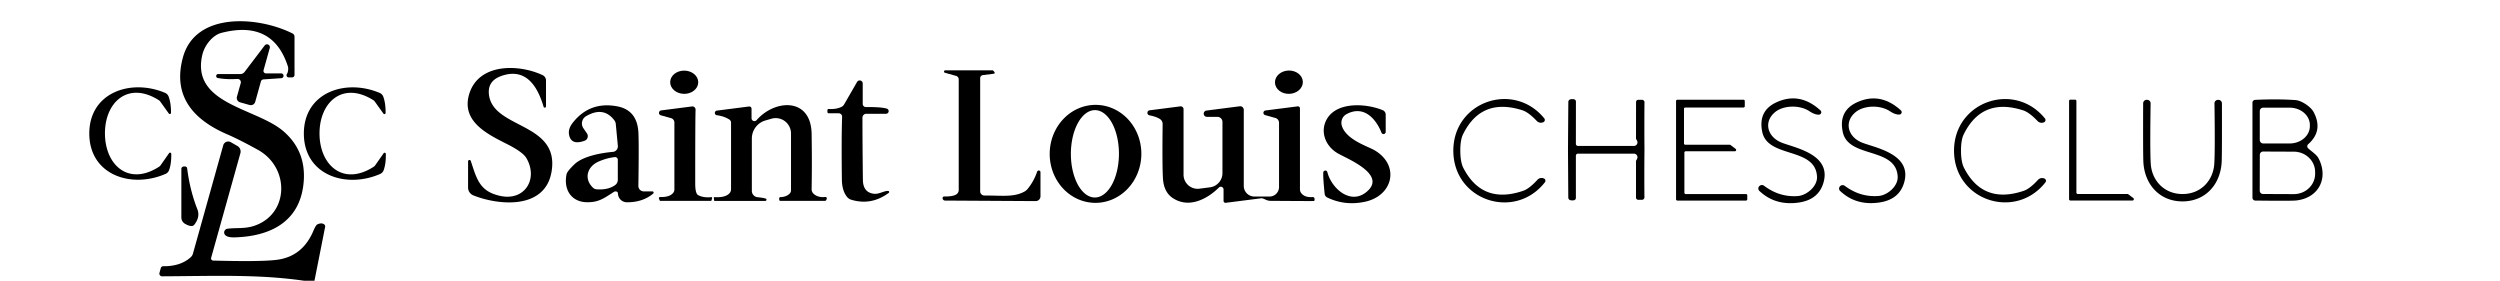
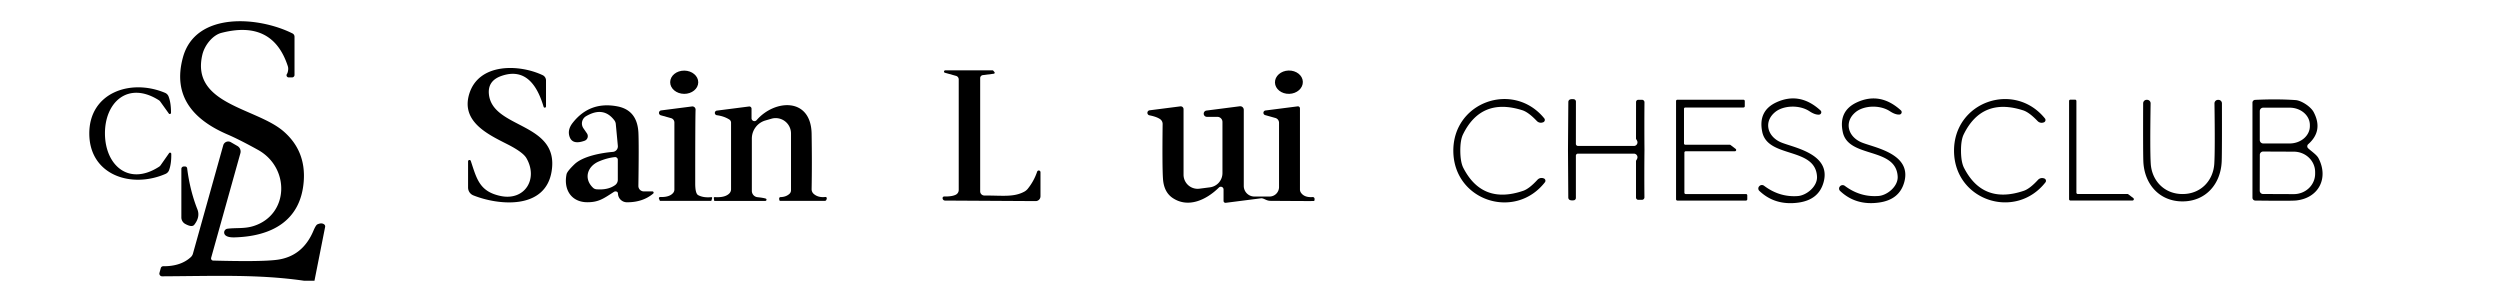
<svg xmlns="http://www.w3.org/2000/svg" version="1.1" viewBox="0.00 0.00 570.00 64.00">
  <g fill="#000000">
    <path d=" M 51.39 53.64 A 0.86 0.86 0.0 0 1 51.86 52.15 C 53.91 51.89 55.78 52.20 57.89 51.51 C 65.92 48.90 66.16 38.22 58.80 34.16 Q 54.52 31.79 51.83 30.64 C 44.18 27.34 39.27 22.00 41.71 13.08 C 44.58 2.59 58.96 3.75 66.68 7.62 A 0.84 0.83 13.1 0 1 67.15 8.37 L 67.15 17.09 A 0.56 0.56 0.0 0 1 66.59 17.65 L 65.81 17.65 A 0.49 0.49 0.0 0 1 65.41 16.89 Q 65.64 16.55 65.70 15.90 Q 65.75 15.45 65.60 15.02 Q 62.13 4.48 50.47 7.50 C 48.51 8.01 46.66 10.27 46.14 12.46 C 43.46 23.81 58.43 24.57 64.63 29.93 Q 69.78 34.38 69.25 41.35 C 68.56 50.41 61.85 53.88 53.52 54.12 Q 51.97 54.17 51.39 53.64 Z" />
-     <path d=" M 64.08 16.73 A 0.55 0.55 0.0 0 1 64.12 17.83 L 60.08 18.10 A 0.68 0.67 -83.8 0 0 59.48 18.59 L 58.19 23.22 A 1.04 1.04 0.0 0 1 56.91 23.94 L 54.74 23.33 A 1.04 1.03 15.7 0 1 54.02 22.06 L 54.89 18.95 A 0.75 0.75 0.0 0 0 54.12 18.00 Q 51.75 18.16 49.71 17.80 A 0.46 0.46 0.0 0 1 49.79 16.88 L 54.81 16.88 A 1.20 1.19 -70.8 0 0 55.75 16.42 L 60.33 10.39 A 0.66 0.66 0.0 0 1 61.50 10.97 L 60.09 16.01 A 0.57 0.56 -82.2 0 0 60.63 16.73 L 64.08 16.73 Z" />
    <path d=" M 124.49 24.26 A 0.28 0.28 0.0 0 1 123.94 24.34 C 122.59 19.79 119.99 15.34 114.33 17.31 Q 111.12 18.43 111.48 21.56 C 112.38 29.44 127.58 27.84 125.77 39.05 C 124.36 47.85 113.73 46.87 107.91 44.54 A 1.93 1.90 -79.2 0 1 106.72 42.76 L 106.72 36.82 A 0.32 0.32 0.0 0 1 107.35 36.72 C 108.71 40.84 109.35 43.65 114.07 44.67 C 119.61 45.88 122.79 40.83 120.02 36.05 Q 119.23 34.68 115.63 32.86 C 111.23 30.63 105.10 27.73 106.97 21.47 C 109.11 14.32 118.35 14.59 123.73 17.14 A 1.33 1.33 0.0 0 1 124.49 18.34 L 124.49 24.26 Z" />
    <ellipse cx="0.00" cy="0.00" transform="translate(156.00,18.75) rotate(-179.6)" rx="3.20" ry="2.65" />
    <path d=" M 214.91 45.17 L 214.91 45.15 A 0.36 0.35 0.0 0 1 215.27 44.80 Q 217.04 44.83 217.91 44.40 A 1.21 1.21 0.0 0 0 218.59 43.31 L 218.59 18.11 A 0.84 0.83 -82.3 0 0 217.98 17.30 L 215.44 16.59 A 0.28 0.28 0.0 0 1 215.52 16.04 L 226.29 16.04 A 0.24 0.23 -19.7 0 1 226.47 16.12 L 226.74 16.44 A 0.23 0.23 0.0 0 1 226.59 16.81 L 224.07 17.13 A 0.69 0.68 86.2 0 0 223.48 17.81 L 223.48 43.63 A 0.96 0.95 0.0 0 0 224.44 44.58 C 228.51 44.56 231.08 45.01 233.52 43.71 A 2.67 2.66 -83.8 0 0 234.30 43.08 Q 235.73 41.32 236.47 39.14 A 0.39 0.39 0.0 0 1 237.23 39.27 L 237.23 44.75 A 1.10 1.09 -89.7 0 1 236.13 45.85 L 215.46 45.73 A 0.56 0.56 0.0 0 1 214.91 45.17 Z" />
    <ellipse cx="0.00" cy="0.00" transform="translate(293.87,18.74) rotate(-1.6)" rx="3.18" ry="2.66" />
-     <path d=" M 202.64 43.97 Q 198.65 46.93 194.05 45.53 A 1.97 1.96 79.3 0 1 193.12 44.89 Q 191.99 43.48 191.95 41.00 Q 191.83 31.82 192.00 26.63 A 0.77 0.77 0.0 0 0 191.23 25.83 L 188.93 25.83 A 0.29 0.28 90.0 0 1 188.65 25.54 L 188.65 25.13 A 0.28 0.28 0.0 0 1 188.94 24.85 Q 190.66 24.94 191.82 24.39 A 1.44 1.36 -85.6 0 0 192.45 23.82 L 195.41 18.69 A 0.69 0.69 0.0 0 1 196.70 19.04 L 196.70 23.69 A 0.72 0.72 0.0 0 0 197.42 24.41 Q 200.90 24.38 202.17 24.76 A 0.60 0.60 0.0 0 1 202.00 25.94 L 197.52 25.94 A 0.89 0.88 -90.0 0 0 196.64 26.83 Q 196.64 32.77 196.74 41.00 Q 196.78 43.92 199.30 44.18 C 200.47 44.30 201.65 43.45 202.52 43.54 A 0.24 0.24 0.0 0 1 202.64 43.97 Z" />
    <path d=" M 20.36 30.52 C 20.30 21.14 29.75 17.85 37.64 21.17 A 1.49 1.48 0.9 0 1 38.43 21.98 Q 39.00 23.45 38.99 25.71 A 0.28 0.27 -63.2 0 1 38.49 25.88 L 36.52 23.13 A 1.30 1.15 1.4 0 0 36.19 22.83 C 29.19 18.42 23.88 23.30 23.93 30.49 C 23.98 37.69 29.35 42.50 36.29 38.00 A 1.30 1.15 -2.1 0 0 36.61 37.69 L 38.55 34.92 A 0.28 0.27 62.5 0 1 39.05 35.08 Q 39.09 37.34 38.54 38.82 A 1.49 1.48 -1.6 0 1 37.76 39.64 C 29.92 43.06 20.42 39.90 20.36 30.52 Z" />
-     <path d=" M 72.85 30.50 C 72.89 37.69 78.26 42.51 85.21 38.02 A 1.30 1.15 -2.1 0 0 85.53 37.71 L 87.47 34.94 A 0.28 0.27 62.5 0 1 87.97 35.10 Q 88.01 37.36 87.46 38.84 A 1.49 1.48 -1.6 0 1 86.68 39.66 C 78.83 43.08 69.33 39.90 69.28 30.52 C 69.23 21.13 78.69 17.85 86.58 21.19 A 1.49 1.48 1.0 0 1 87.37 22.00 Q 87.93 23.47 87.92 25.73 A 0.28 0.27 -63.2 0 1 87.42 25.90 L 85.45 23.15 A 1.30 1.15 1.4 0 0 85.12 22.84 C 78.13 18.43 72.81 23.30 72.85 30.50 Z" />
    <path d=" M 332.95 34.47 Q 332.98 37.00 333.65 38.30 Q 337.97 46.67 347.27 43.51 Q 348.66 43.04 350.54 40.99 A 1.27 1.27 0.0 0 1 351.90 40.65 L 351.97 40.67 A 0.57 0.57 0.0 0 1 352.23 41.57 C 345.38 50.31 331.48 45.77 331.36 34.49 C 331.24 23.21 345.05 18.37 352.08 26.97 A 0.57 0.57 0.0 0 1 351.84 27.88 L 351.77 27.90 A 1.27 1.27 0.0 0 1 350.40 27.59 Q 348.48 25.57 347.08 25.13 Q 337.71 22.17 333.57 30.63 Q 332.93 31.94 332.95 34.47 Z" />
    <path d=" M 374.94 34.15 Q 374.88 39.63 374.93 44.99 A 0.57 0.57 0.0 0 1 374.36 45.56 L 373.53 45.56 A 0.52 0.52 0.0 0 1 373.01 45.04 L 373.01 36.72 A 0.22 0.17 64.5 0 1 373.03 36.63 L 373.25 36.23 A 0.82 0.82 0.0 0 0 372.52 35.03 L 359.77 35.03 A 0.47 0.47 0.0 0 0 359.30 35.50 L 359.30 45.13 A 0.55 0.54 -2.9 0 1 358.81 45.67 Q 358.04 45.75 357.77 45.50 A 0.65 0.61 -70.5 0 1 357.57 45.04 Q 357.50 34.27 357.50 34.15 Q 357.50 34.02 357.58 23.26 A 0.65 0.61 70.6 0 1 357.78 22.79 Q 358.05 22.54 358.82 22.62 A 0.55 0.54 3.0 0 1 359.31 23.17 L 359.30 32.80 A 0.47 0.47 0.0 0 0 359.77 33.27 L 372.52 33.28 A 0.82 0.82 0.0 0 0 373.25 32.08 L 373.03 31.68 A 0.22 0.17 -64.5 0 1 373.01 31.59 L 373.02 23.27 A 0.52 0.52 0.0 0 1 373.54 22.75 L 374.37 22.75 A 0.57 0.57 0.0 0 1 374.94 23.32 Q 374.89 28.67 374.94 34.15 Z" />
    <path d=" M 414.73 26.14 Q 413.80 26.19 412.57 25.37 C 410.30 23.86 406.64 24.01 404.76 25.53 C 402.11 27.67 402.88 30.98 405.89 32.38 C 408.53 33.60 417.57 34.89 415.79 41.50 Q 414.70 45.57 409.99 46.20 Q 404.69 46.91 401.12 43.51 A 0.74 0.74 0.0 0 1 401.09 42.48 L 401.13 42.44 A 0.81 0.80 39.9 0 1 402.20 42.35 Q 405.73 45.01 409.91 44.70 C 411.88 44.55 414.39 42.53 414.28 40.28 C 413.94 33.44 403.03 36.16 401.79 30.06 Q 400.80 25.25 405.06 23.31 Q 410.38 20.89 415.07 25.18 A 0.55 0.55 0.0 0 1 414.73 26.14 Z" />
    <path d=" M 433.06 26.12 Q 432.13 26.17 430.90 25.36 C 428.62 23.86 424.97 24.03 423.10 25.55 C 420.46 27.70 421.24 31.01 424.26 32.39 C 426.90 33.60 435.94 34.85 434.19 41.46 Q 433.11 45.53 428.41 46.18 Q 423.12 46.92 419.54 43.53 A 0.74 0.74 0.0 0 1 419.50 42.50 L 419.54 42.46 A 0.81 0.80 39.6 0 1 420.61 42.37 Q 424.15 45.01 428.32 44.68 C 430.29 44.53 432.79 42.50 432.67 40.25 C 432.30 33.42 421.41 36.18 420.15 30.09 Q 419.14 25.29 423.39 23.33 Q 428.69 20.89 433.40 25.16 A 0.55 0.55 0.0 0 1 433.06 26.12 Z" />
    <path d=" M 445.52 34.46 C 445.43 23.19 459.24 18.38 466.24 27.00 A 0.57 0.57 0.0 0 1 466.00 27.90 L 465.93 27.92 A 1.27 1.27 0.0 0 1 464.57 27.60 Q 462.65 25.59 461.25 25.15 Q 451.90 22.16 447.74 30.61 Q 447.09 31.92 447.11 34.45 Q 447.13 36.97 447.80 38.28 Q 452.10 46.65 461.40 43.51 Q 462.79 43.05 464.67 41.00 A 1.27 1.27 0.0 0 1 466.03 40.67 L 466.10 40.69 A 0.57 0.57 0.0 0 1 466.36 41.58 C 459.50 50.31 445.61 45.73 445.52 34.46 Z" />
    <path d=" M 471.75 45.41 L 471.75 23.03 A 0.31 0.31 0.0 0 1 472.06 22.72 L 473.11 22.72 A 0.31 0.31 0.0 0 1 473.42 23.03 L 473.42 43.92 A 0.31 0.31 0.0 0 0 473.73 44.23 L 485.06 44.23 A 0.31 0.31 0.0 0 1 485.24 44.29 L 486.39 45.16 A 0.31 0.31 0.0 0 1 486.20 45.72 L 472.06 45.72 A 0.31 0.31 0.0 0 1 471.75 45.41 Z" />
    <path d=" M 398.38 44.54 L 398.38 45.43 A 0.30 0.30 0.0 0 1 398.08 45.73 L 382.44 45.73 A 0.30 0.30 0.0 0 1 382.14 45.43 L 382.14 23.04 A 0.30 0.30 0.0 0 1 382.44 22.74 L 397.51 22.74 A 0.30 0.30 0.0 0 1 397.81 23.04 L 397.81 24.21 A 0.30 0.30 0.0 0 1 397.51 24.51 L 384.25 24.51 A 0.30 0.30 0.0 0 0 383.95 24.81 L 383.95 32.70 A 0.30 0.30 0.0 0 0 384.25 33.00 L 394.38 33.00 A 0.30 0.30 0.0 0 1 394.56 33.06 L 395.73 33.95 A 0.30 0.30 0.0 0 1 395.54 34.49 L 384.34 34.49 A 0.30 0.30 0.0 0 0 384.04 34.79 L 384.04 43.94 A 0.30 0.30 0.0 0 0 384.34 44.24 L 398.08 44.24 A 0.30 0.30 0.0 0 1 398.38 44.54 Z" />
    <path d=" M 497.61 44.24 C 501.76 44.25 504.62 41.21 504.86 37.31 Q 505.05 34.31 504.90 23.58 A 0.80 0.80 0.0 0 1 505.70 22.77 L 505.81 22.77 A 0.80 0.79 -90.0 0 1 506.60 23.57 Q 506.63 34.41 506.55 36.72 C 506.37 41.94 502.91 45.92 497.61 45.92 C 492.32 45.92 488.86 41.94 488.68 36.72 Q 488.60 34.40 488.64 23.56 A 0.80 0.79 -90.0 0 1 489.43 22.76 L 489.54 22.76 A 0.80 0.80 0.0 0 1 490.34 23.58 Q 490.18 34.30 490.37 37.30 C 490.61 41.20 493.47 44.24 497.61 44.24 Z" />
    <path d=" M 526.25 33.80 C 526.94 34.46 528.18 35.25 528.61 36.06 C 530.98 40.57 528.70 45.16 523.51 45.71 Q 522.29 45.83 514.21 45.73 A 0.66 0.65 0.4 0 1 513.56 45.08 L 513.56 23.41 A 0.64 0.64 0.0 0 1 514.17 22.77 Q 519.16 22.53 523.39 22.82 C 524.69 22.91 526.84 24.28 527.52 25.57 Q 529.75 29.81 526.27 32.88 A 0.63 0.62 -43.8 0 0 526.25 33.80 Z M 515.23 25.33 L 515.23 31.93 A 0.78 0.78 0.0 0 0 516.01 32.71 L 522.04 32.71 A 4.61 3.95 0.0 0 0 526.65 28.76 L 526.65 28.50 A 4.61 3.95 -0.0 0 0 522.04 24.55 L 516.01 24.55 A 0.78 0.78 0.0 0 0 515.23 25.33 Z M 515.24 35.30 L 515.22 43.48 A 0.75 0.75 0.0 0 0 515.96 44.23 L 522.97 44.26 A 4.86 4.64 0.2 0 0 527.85 39.63 L 527.85 39.23 A 4.86 4.64 0.2 0 0 523.01 34.58 L 516.00 34.55 A 0.75 0.75 0.0 0 0 515.24 35.30 Z" />
    <path d=" M 148.74 43.64 A 0.28 0.28 0.0 0 1 148.92 44.14 Q 146.56 46.13 142.95 46.12 A 2.05 2.03 -1.5 0 1 140.90 44.20 Q 140.88 43.85 140.72 43.75 A 0.70 0.69 -44.4 0 0 139.97 43.75 C 137.59 45.29 136.49 46.11 133.91 46.11 C 130.28 46.10 128.46 43.26 129.17 39.74 Q 129.31 39.06 130.95 37.48 C 132.91 35.58 137.20 34.85 139.73 34.63 A 1.26 1.25 84.8 0 0 140.87 33.26 L 140.40 28.27 A 1.67 1.56 25.4 0 0 140.07 27.43 Q 137.60 24.17 133.63 26.49 A 1.93 1.93 0.0 0 0 133.02 29.25 L 133.82 30.41 A 1.12 1.11 62.7 0 1 133.29 32.09 Q 130.62 33.05 129.92 31.32 Q 129.26 29.67 130.58 28.00 Q 134.48 23.03 140.80 24.26 Q 145.31 25.14 145.56 30.28 Q 145.69 32.96 145.55 42.38 A 1.24 1.24 0.0 0 0 146.79 43.64 L 148.74 43.64 Z M 140.19 35.82 Q 138.41 36.01 136.56 36.80 C 133.89 37.92 133.04 40.74 135.20 42.80 A 1.33 1.28 -19.6 0 0 136.00 43.16 Q 138.64 43.36 140.25 42.20 A 1.49 1.47 72.3 0 0 140.86 41.00 L 140.86 36.42 A 0.61 0.60 -3.0 0 0 140.19 35.82 Z" />
    <path d=" M 162.37 45.16 L 162.22 45.70 A 0.14 0.13 -81.3 0 1 162.09 45.80 L 150.52 45.80 A 0.10 0.09 -8.3 0 1 150.43 45.74 L 150.25 45.30 A 0.28 0.27 -10.0 0 1 150.52 44.92 Q 152.66 44.99 153.49 43.97 A 1.20 1.17 -25.9 0 0 153.76 43.22 L 153.76 27.94 A 1.04 1.03 -82.3 0 0 153.01 26.94 L 150.68 26.29 A 0.57 0.57 0.0 0 1 150.76 25.17 L 157.77 24.27 A 0.73 0.73 0.0 0 1 158.59 25.03 Q 158.51 27.08 158.51 41.82 Q 158.51 44.12 159.18 44.49 Q 160.37 45.13 162.19 44.95 A 0.17 0.17 0.0 0 1 162.37 45.16 Z" />
    <path d=" M 162.83 45.72 L 162.75 45.15 A 0.19 0.19 0.0 0 1 162.96 44.94 Q 165.31 45.10 166.29 44.10 A 1.38 1.35 -23.3 0 0 166.68 43.15 L 166.68 27.97 A 0.86 0.85 15.7 0 0 166.27 27.24 Q 165.05 26.48 163.44 26.27 A 0.53 0.53 0.0 0 1 163.44 25.22 L 170.77 24.28 A 0.51 0.51 0.0 0 1 171.35 24.79 L 171.35 26.97 A 0.66 0.66 0.0 0 0 172.50 27.40 C 176.65 22.62 184.91 22.15 185.05 30.51 Q 185.16 37.20 185.05 43.13 A 1.40 1.38 -69.0 0 0 185.51 44.19 Q 186.52 45.10 188.19 44.91 A 0.29 0.29 0.0 0 1 188.50 45.27 L 188.43 45.52 A 0.39 0.38 -82.0 0 1 188.06 45.80 L 177.92 45.80 A 0.24 0.24 0.0 0 1 177.68 45.59 L 177.65 45.30 A 0.32 0.31 85.1 0 1 177.95 44.94 Q 179.21 44.91 179.99 44.20 A 1.11 1.11 0.0 0 0 180.35 43.38 L 180.35 30.43 A 3.50 3.49 81.9 0 0 175.88 27.07 L 174.50 27.47 A 4.30 4.28 81.9 0 0 171.42 31.59 L 171.42 43.52 A 1.45 1.44 -87.2 0 0 172.72 44.96 Q 173.92 45.08 174.56 45.27 A 0.28 0.27 -35.9 0 1 174.47 45.81 L 162.93 45.81 A 0.10 0.10 0.0 0 1 162.83 45.72 Z" />
-     <path d=" M 249.917 23.911 A 11.17 10.45 -89.3 0 1 260.229 35.208 A 11.17 10.45 -89.3 0 1 249.643 46.249 A 11.17 10.45 -89.3 0 1 239.331 34.952 A 11.17 10.45 -89.3 0 1 249.917 23.911 Z M 249.657 25.11 A 9.96 5.48 -89.9 0 0 244.16 35.06 A 9.96 5.48 -89.9 0 0 249.623 45.03 A 9.96 5.48 -89.9 0 0 255.12 35.08 A 9.96 5.48 -89.9 0 0 249.657 25.11 Z" />
    <path d=" M 278.97 45.80 L 278.97 43.19 A 0.62 0.62 0.0 0 0 277.92 42.75 C 274.99 45.64 270.87 47.49 267.37 45.14 Q 265.36 43.79 265.16 40.76 Q 264.97 37.99 265.08 28.28 A 1.35 1.33 18.0 0 0 264.50 27.16 Q 263.67 26.60 262.06 26.29 A 0.58 0.58 0.0 0 1 262.10 25.15 L 269.12 24.25 A 0.65 0.65 0.0 0 1 269.85 24.90 L 269.85 39.84 A 3.21 3.21 0.0 0 0 273.47 43.02 L 275.87 42.71 A 3.27 3.27 0.0 0 0 278.72 39.47 L 278.72 27.80 A 1.17 1.16 -0.0 0 0 277.55 26.64 L 275.15 26.64 A 0.72 0.72 0.0 0 1 275.05 25.21 L 282.66 24.23 A 0.82 0.81 86.3 0 1 283.58 25.04 L 283.58 42.39 A 2.42 2.42 0.0 0 0 286.00 44.81 L 289.46 44.81 A 2.17 2.16 90.0 0 0 291.62 42.64 L 291.62 28.00 A 1.14 1.13 -82.3 0 0 290.79 26.90 L 288.44 26.24 A 0.54 0.54 0.0 0 1 288.52 25.19 L 295.86 24.25 A 0.47 0.46 -3.8 0 1 296.39 24.71 L 296.39 43.21 A 1.28 1.27 27.8 0 0 296.62 43.94 Q 297.41 45.07 299.27 44.93 A 0.41 0.41 0.0 0 1 299.72 45.34 L 299.72 45.60 A 0.23 0.23 0.0 0 1 299.50 45.83 Q 298.76 45.86 289.63 45.79 C 288.72 45.78 288.20 45.20 287.57 45.20 A 0.10 0.08 -52.0 0 0 287.53 45.21 L 279.47 46.24 A 0.44 0.44 0.0 0 1 278.97 45.80 Z" />
-     <path d=" M 301.71 39.31 A 0.47 0.47 0.0 0 1 302.63 39.23 C 303.59 42.95 307.79 46.65 311.37 43.91 C 316.67 39.87 306.98 36.15 304.91 34.90 C 302.08 33.20 300.89 29.80 302.61 27.01 C 304.99 23.14 311.56 23.58 315.28 25.13 A 1.09 1.08 -78.6 0 1 315.94 26.13 L 315.94 30.08 A 0.50 0.50 0.0 0 1 314.98 30.26 C 313.65 26.88 310.80 23.94 306.98 26.04 A 2.30 2.22 67.0 0 0 305.95 28.72 C 306.98 31.92 311.92 33.37 313.45 34.29 C 319.22 37.73 317.61 44.63 311.22 46.00 Q 306.64 46.98 302.60 45.02 A 1.05 1.03 10.8 0 1 302.02 44.18 Q 301.63 40.39 301.71 39.31 Z" />
    <path d=" M 71.70 64.00 L 69.29 64.00 C 58.91 62.52 49.46 62.93 36.96 63.00 A 0.62 0.62 0.0 0 1 36.36 62.21 L 36.66 61.12 A 0.58 0.57 -81.9 0 1 37.21 60.70 Q 41.20 60.74 43.50 58.63 A 1.70 1.70 0.0 0 0 43.99 57.83 L 50.90 33.12 A 1.18 1.18 0.0 0 1 52.63 32.42 L 54.14 33.29 A 1.45 1.45 0.0 0 1 54.81 34.93 L 48.14 58.78 A 0.50 0.49 -81.3 0 0 48.60 59.41 Q 59.60 59.71 63.18 59.23 Q 68.99 58.46 71.45 52.64 Q 72.01 51.32 72.36 51.16 Q 73.32 50.72 73.90 51.15 A 0.59 0.58 23.8 0 1 74.13 51.73 L 71.70 64.00 Z" />
    <path d=" M 42.67 38.37 Q 43.31 43.44 45.00 47.71 Q 45.69 49.46 44.29 51.25 Q 43.77 51.90 42.22 51.05 A 1.71 1.69 14.8 0 1 41.35 49.57 L 41.35 38.51 A 0.55 0.55 0.0 0 1 41.90 37.96 L 42.21 37.96 A 0.47 0.46 86.5 0 1 42.67 38.37 Z" />
  </g>
</svg>